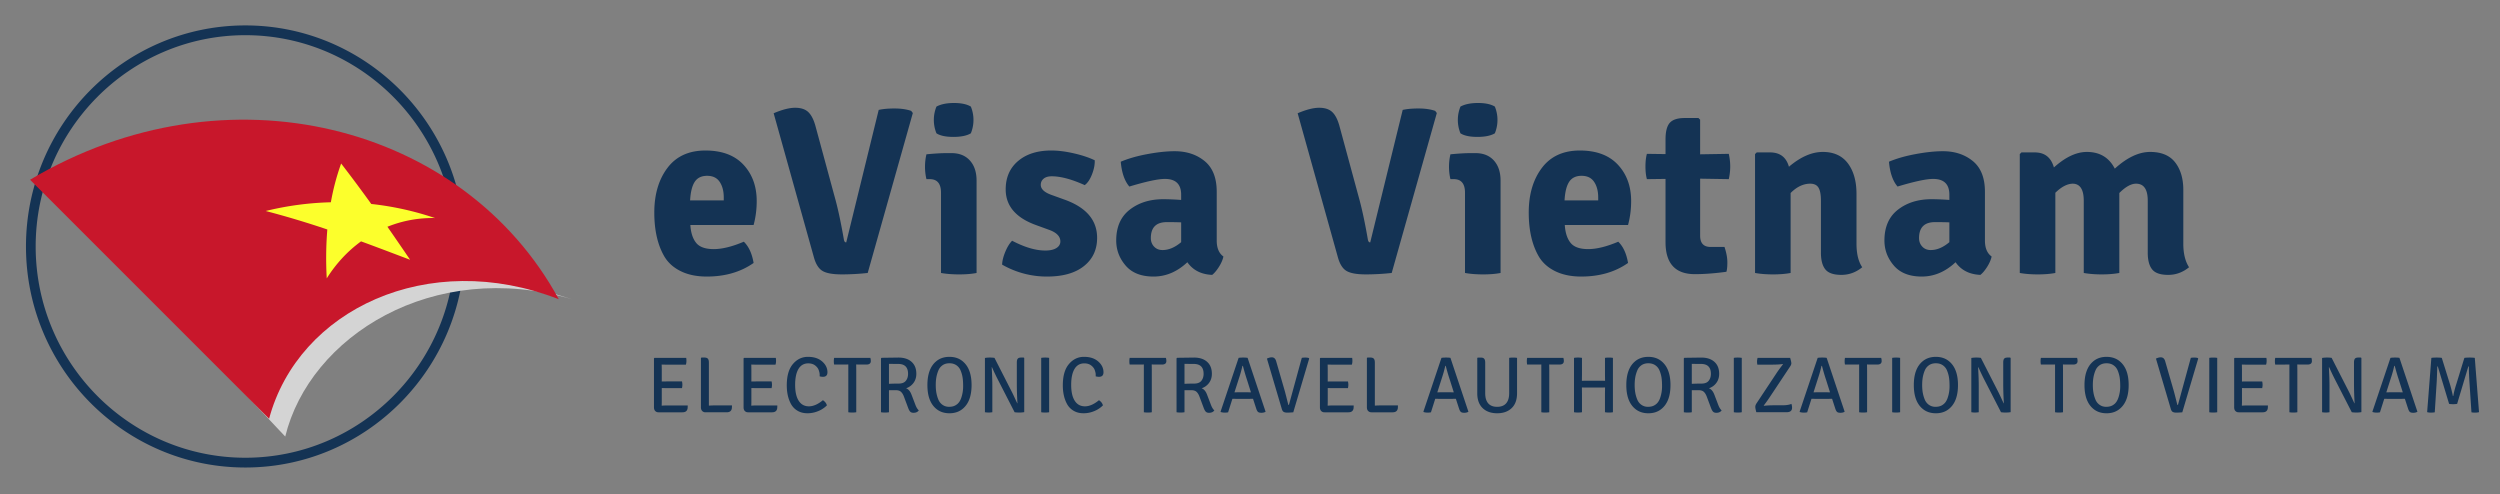
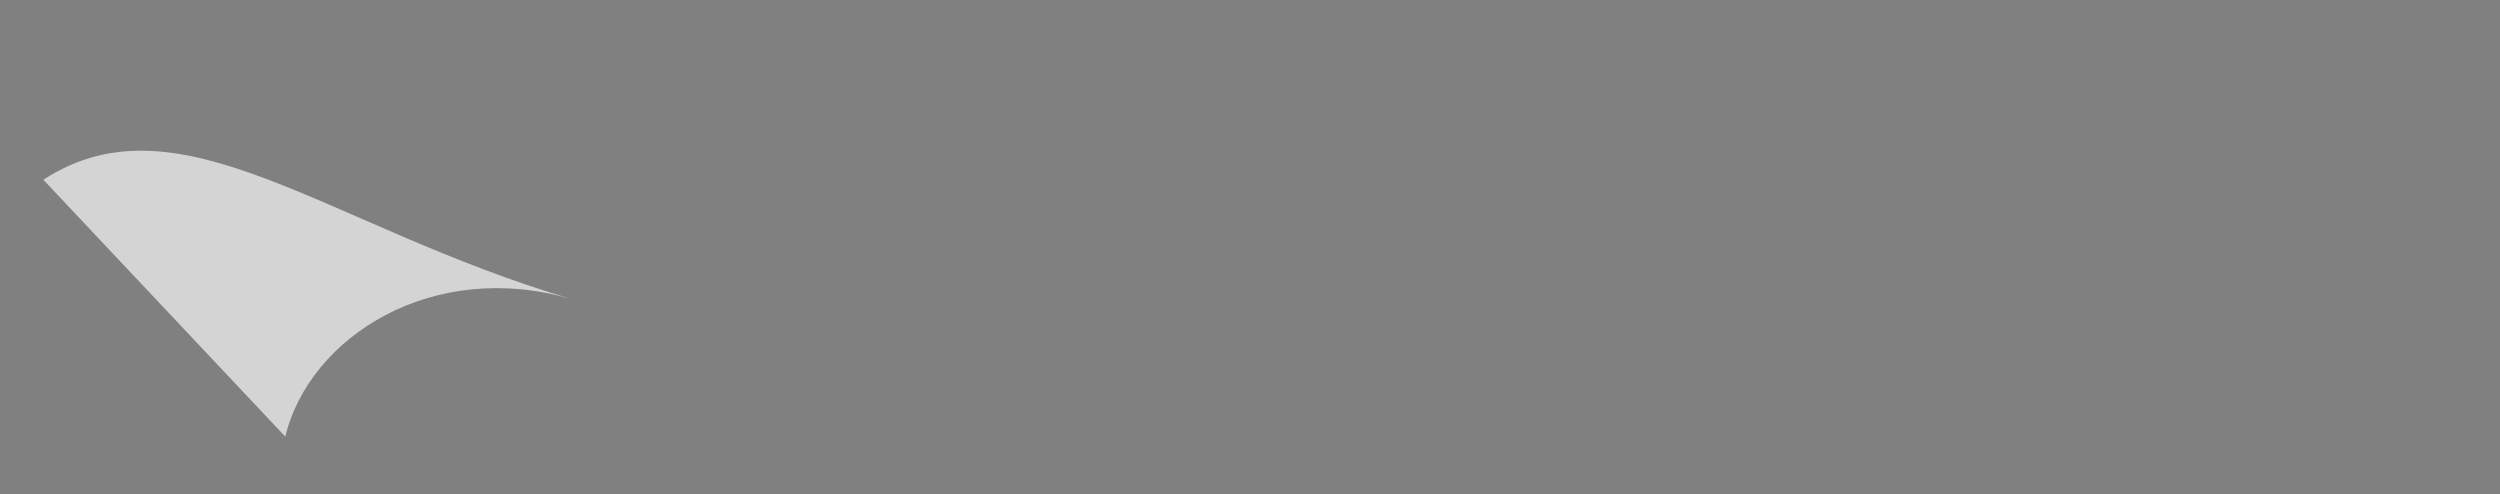
<svg xmlns="http://www.w3.org/2000/svg" xmlns:xlink="http://www.w3.org/1999/xlink" width="377" height="74.5">
  <rect width="100%" height="100%" fill="#808080" stroke="none" />
-   <path fill="#143354" d="M37 70.5c-18.242 0-33.083-14.952-33.083-33.334C3.917 18.786 18.758 3.833 37 3.833c18.243 0 33.083 14.953 33.083 33.333C70.083 55.548 55.243 70.5 37 70.5zm0-65.194c-17.437 0-31.621 14.293-31.621 31.86 0 17.568 14.184 31.86 31.621 31.86 17.436 0 31.621-14.292 31.621-31.86 0-17.567-14.185-31.86-31.621-31.86zm76.644 28.622h-9.54c.072 1.152.36 2.047.864 2.682.504.637 1.392.955 2.664.955 1.271 0 2.783-.373 4.536-1.117.743.721 1.235 1.789 1.476 3.205-1.944 1.367-4.296 2.051-7.056 2.051-1.488 0-2.772-.258-3.853-.773s-1.908-1.23-2.483-2.143c-1.057-1.752-1.584-3.996-1.584-6.732 0-2.734.659-4.979 1.979-6.73 1.319-1.752 3.228-2.629 5.725-2.629 2.495 0 4.409.715 5.741 2.143s1.998 3.258 1.998 5.49c0 1.246-.156 2.445-.467 3.598zm-5.113-6.498c-.408-.611-1.038-.918-1.89-.918-.853 0-1.476.301-1.872.9-.396.6-.63 1.535-.702 2.807h5.076v-.432c.001-.959-.204-1.746-.612-2.357zm19.08 9.125l4.896-19.979c.624-.145 1.422-.217 2.394-.217.973 0 1.806.121 2.502.359l.252.324-6.804 24.121a35.752 35.752 0 01-3.924.215c-1.32 0-2.274-.168-2.862-.504s-1.025-1.008-1.313-2.016l-6.084-21.779c1.296-.553 2.376-.828 3.239-.828.864 0 1.524.215 1.98.648.455.432.815 1.127 1.08 2.088l2.88 10.619c.479 1.68.948 3.84 1.404 6.48.049.314.168.469.36.469zm19.656-9.323v13.932c-.72.143-1.596.215-2.628.215s-1.943-.072-2.735-.215V29.068c0-1.369-.564-2.053-1.692-2.053h-.504a7.946 7.946 0 01-.216-1.871c0-.648.071-1.273.216-1.873 1.199-.119 2.22-.18 3.06-.18h.721c1.175 0 2.1.373 2.771 1.115.671.745 1.007 1.753 1.007 3.026zm-6.444-9.144c0-.695.131-1.369.396-2.016.672-.361 1.554-.541 2.646-.541 1.092 0 1.938.18 2.538.541.264.646.396 1.32.396 2.016s-.132 1.367-.396 2.016c-.601.359-1.477.541-2.628.541-1.152 0-2.005-.182-2.557-.541a5.3 5.3 0 01-.395-2.016zm10.295 21.816c.023-.576.186-1.225.486-1.945.3-.719.642-1.271 1.025-1.656 1.872.984 3.54 1.477 5.005 1.477.72 0 1.277-.125 1.674-.377.396-.252.594-.582.594-.99 0-.768-.576-1.355-1.729-1.764l-1.979-.721c-3.024-1.104-4.536-2.893-4.536-5.363 0-1.801.624-3.229 1.872-4.285 1.248-1.055 2.916-1.584 5.004-1.584 1.032 0 2.172.145 3.42.432 1.248.289 2.292.637 3.132 1.045.024.648-.114 1.355-.414 2.123-.3.77-.666 1.309-1.098 1.621-1.968-.889-3.624-1.332-4.968-1.332-.528 0-.937.119-1.225.359-.287.24-.432.553-.432.936 0 .602.504 1.094 1.512 1.477l2.196.793c3.191 1.176 4.788 3.084 4.788 5.723 0 1.777-.66 3.193-1.98 4.248-1.319 1.057-3.18 1.584-5.579 1.584a13.502 13.502 0 01-6.768-1.801zm33.372-1.224c-.097.48-.318.996-.666 1.549-.349.551-.69.959-1.026 1.223-1.656-.072-2.904-.707-3.744-1.908-1.536 1.441-3.234 2.16-5.094 2.16-1.86 0-3.265-.551-4.212-1.656-.948-1.104-1.422-2.363-1.422-3.779 0-2.039.678-3.588 2.033-4.645 1.356-1.055 3.042-1.584 5.059-1.584.792 0 1.691.037 2.7.109v-.793c0-1.584-.816-2.375-2.448-2.375-1.032 0-2.82.383-5.364 1.15-.72-.84-1.151-2.088-1.296-3.744 1.128-.479 2.466-.863 4.014-1.15 1.549-.289 2.922-.434 4.122-.434 1.801 0 3.306.5 4.519 1.494 1.211.996 1.817 2.539 1.817 4.627v7.344c-.001 1.128.335 1.931 1.008 2.412zm-9.18-.973c.937 0 1.872-.395 2.809-1.188v-2.988a52.302 52.302 0 00-2.16-.035c-1.608 0-2.412.805-2.412 2.412 0 .504.162.93.486 1.277.322.348.748.522 1.277.522zm31.319-1.152l4.896-19.979c.624-.145 1.422-.217 2.394-.217.973 0 1.806.121 2.502.359l.252.324-6.804 24.121a35.752 35.752 0 01-3.924.215c-1.32 0-2.274-.168-2.862-.504s-1.025-1.008-1.313-2.016l-6.084-21.779c1.296-.553 2.376-.828 3.239-.828.864 0 1.524.215 1.98.648.455.432.815 1.127 1.08 2.088l2.88 10.619c.479 1.68.948 3.84 1.404 6.48.048.314.168.469.36.469zm19.656-9.323v13.932c-.72.143-1.596.215-2.628.215s-1.943-.072-2.735-.215V29.068c0-1.369-.564-2.053-1.692-2.053h-.504a7.946 7.946 0 01-.216-1.871c0-.648.071-1.273.216-1.873 1.199-.119 2.22-.18 3.06-.18h.721c1.175 0 2.1.373 2.771 1.115.671.745 1.007 1.753 1.007 3.026zm-6.443-9.144c0-.695.131-1.369.396-2.016.672-.361 1.554-.541 2.646-.541 1.092 0 1.938.18 2.538.541.264.646.396 1.32.396 2.016s-.132 1.367-.396 2.016c-.601.359-1.477.541-2.628.541-1.152 0-2.005-.182-2.557-.541a5.3 5.3 0 01-.395-2.016zm25.667 15.84h-9.54c.072 1.152.36 2.047.864 2.682.504.637 1.392.955 2.664.955 1.271 0 2.783-.373 4.536-1.117.743.721 1.235 1.789 1.476 3.205-1.944 1.367-4.296 2.051-7.056 2.051-1.488 0-2.772-.258-3.853-.773s-1.908-1.23-2.483-2.143c-1.057-1.752-1.584-3.996-1.584-6.732 0-2.734.659-4.979 1.979-6.73 1.319-1.752 3.228-2.629 5.725-2.629 2.495 0 4.409.715 5.741 2.143s1.998 3.258 1.998 5.49a13.712 13.712 0 01-.467 3.598zm-5.113-6.498c-.408-.611-1.038-.918-1.89-.918-.853 0-1.476.301-1.872.9-.396.6-.63 1.535-.702 2.807h5.076v-.432c.001-.959-.203-1.746-.612-2.357zm20.305-4.231c.144.648.216 1.285.216 1.908 0 .625-.072 1.26-.216 1.908l-4.32-.072v8.604c0 1.129.527 1.693 1.584 1.693h2.088c.288.863.432 1.631.432 2.303s-.048 1.152-.144 1.441c-1.728.238-3.312.359-4.752.359-2.952 0-4.428-1.607-4.428-4.824V26.98l-2.809.035c-.144-.527-.216-1.164-.216-1.908s.072-1.379.216-1.908l2.809.037v-2.197c0-1.199.216-2.039.647-2.52.433-.48 1.176-.721 2.232-.721h2.088l.252.252v5.221l4.321-.072zm19.259 6.049v7.488c0 1.535.288 2.723.864 3.563-.937.77-1.986 1.152-3.15 1.152s-1.969-.275-2.412-.828c-.444-.551-.666-1.391-.666-2.52v-7.848c0-.889-.12-1.535-.36-1.943s-.66-.613-1.26-.613c-1.032 0-2.016.469-2.952 1.404v12.061c-.744.143-1.626.215-2.646.215-1.021 0-1.926-.072-2.718-.215V23.236l.252-.252h2.016c1.488 0 2.436.719 2.844 2.16 1.752-1.488 3.456-2.232 5.112-2.232s2.916.576 3.78 1.727c.863 1.152 1.296 2.689 1.296 4.609zm20.376 9.432c-.097.48-.318.996-.666 1.549-.349.551-.69.959-1.026 1.223-1.656-.072-2.904-.707-3.744-1.908-1.536 1.441-3.234 2.16-5.094 2.16-1.86 0-3.265-.551-4.212-1.656-.948-1.104-1.422-2.363-1.422-3.779 0-2.039.678-3.588 2.033-4.645 1.356-1.055 3.042-1.584 5.059-1.584.792 0 1.691.037 2.7.109v-.793c0-1.584-.816-2.375-2.448-2.375-1.032 0-2.82.383-5.364 1.15-.72-.84-1.151-2.088-1.296-3.744 1.128-.479 2.466-.863 4.014-1.15 1.549-.289 2.922-.434 4.122-.434 1.801 0 3.306.5 4.519 1.494 1.211.996 1.817 2.539 1.817 4.627v7.344c-.001 1.128.335 1.931 1.008 2.412zm-9.181-.973c.937 0 1.872-.395 2.809-1.188v-2.988a52.302 52.302 0 00-2.16-.035c-1.608 0-2.412.805-2.412 2.412 0 .504.162.93.486 1.277.323.348.749.522 1.277.522zm23.076-7.416c0-1.727-.564-2.592-1.691-2.592-.816.025-1.681.48-2.593 1.369v12.096c-.744.143-1.626.215-2.646.215-1.021 0-1.926-.072-2.718-.215V23.236l.252-.252h2.016c1.488 0 2.448.756 2.88 2.268 1.729-1.561 3.384-2.34 4.968-2.34 1.944 0 3.349.84 4.212 2.52 1.849-1.68 3.624-2.52 5.328-2.52s2.964.527 3.78 1.584c.815 1.057 1.224 2.436 1.224 4.139v8.102c0 1.488.288 2.676.864 3.563-.936.77-1.986 1.152-3.149 1.152-1.165 0-1.969-.275-2.412-.828-.444-.551-.666-1.391-.666-2.52v-7.848c0-1.703-.589-2.557-1.765-2.557-.744 0-1.584.469-2.52 1.404v12.061c-.769.143-1.656.215-2.664.215s-1.908-.072-2.7-.215V30.291zM99.796 57.531l.744-.012h2.304c.04.184.06.352.06.504s-.02.32-.06.504h-2.304c-.313 0-.561-.004-.744-.012v2.088c0 .064-.002.158-.006.281a7.617 7.617 0 00-.007.295c.225-.023.484-.035.78-.035h3.145c0 .207-.009.363-.024.467-.072.377-.328.564-.768.564h-3.612a.654.654 0 01-.498-.197c-.124-.133-.187-.314-.187-.547v-7.393l.072-.072h4.788c.024.121.036.279.036.475 0 .197-.028.379-.084.547h-2.892c-.32 0-.572-.004-.757-.014l.013.781v1.776zm8.16 3.6h2.424c0 .217-.008.377-.024.48-.071.377-.332.564-.779.564h-3.181a.673.673 0 01-.504-.197c-.128-.133-.192-.318-.192-.559v-7.428l.072-.072h.468c.24 0 .41.061.511.18.1.119.149.316.149.588v6.48c.375-.022.728-.036 1.056-.036zm5.352-3.6l.744-.012h2.304c.04.184.06.352.06.504s-.02.32-.06.504h-2.304c-.313 0-.561-.004-.744-.012v2.088c0 .064-.002.158-.006.281a7.617 7.617 0 00-.007.295c.225-.023.484-.035.78-.035h3.145c0 .207-.009.363-.024.467-.072.377-.328.564-.768.564h-3.612a.654.654 0 01-.498-.197c-.124-.133-.187-.314-.187-.547v-7.393l.072-.072h4.788c.024.121.036.279.036.475 0 .197-.028.379-.084.547h-2.892c-.32 0-.572-.004-.757-.014l.013.781v1.776zm10.296-.779v-.283c0-.162-.047-.379-.139-.646-.092-.27-.273-.506-.546-.715-.271-.207-.616-.313-1.032-.313-.647 0-1.14.281-1.476.84-.336.561-.504 1.363-.504 2.406 0 1.045.18 1.844.54 2.4s.872.834 1.536.834 1.368-.309 2.111-.924c.32.209.521.469.601.779a3.892 3.892 0 01-1.296.859 4.157 4.157 0 01-1.626.33c-.564 0-1.053-.119-1.464-.355a2.657 2.657 0 01-.979-.953c-.456-.793-.684-1.76-.684-2.904 0-1.416.308-2.486.924-3.209.616-.725 1.372-1.086 2.268-1.086.896 0 1.61.23 2.143.695.531.463.798 1.008.798 1.631 0 .457-.229.686-.685.686-.143 0-.307-.025-.49-.072zm5.507-1.789l.012.889v6.313c-.168.031-.37.047-.605.047-.236 0-.435-.016-.595-.047v-7.201l-.684.012h-1.452a2.385 2.385 0 01-.048-.496c0-.182.016-.352.048-.512h5.46c.048.137.072.297.072.48 0 .352-.224.527-.672.527h-.84l-.685-.012h-.011zm3.828-1.008l2.544-.035c.84 0 1.5.213 1.979.643.48.428.72 1.029.72 1.805 0 .537-.144.996-.432 1.381-.288.383-.66.652-1.116.803.36.129.641.465.84 1.01l.553 1.451c.159.424.336.713.527.863-.16.248-.428.373-.804.373-.216 0-.38-.059-.492-.174-.112-.117-.216-.307-.312-.57l-.624-1.668c-.12-.328-.271-.576-.45-.744s-.442-.252-.786-.252h-1.032v3.324c-.16.031-.359.047-.6.047s-.44-.016-.601-.047V54.04l.086-.085zm1.116.912v3.012c.473-.023.958-.035 1.458-.035s.862-.141 1.086-.42c.225-.279.336-.633.336-1.057 0-.992-.5-1.488-1.5-1.488-.648 0-1.108-.004-1.38-.012zm7.068 6.733c-.848-.736-1.271-1.914-1.271-3.533 0-1.621.424-2.799 1.271-3.535.544-.48 1.229-.719 2.052-.719.824 0 1.509.238 2.053.719.855.736 1.284 1.914 1.284 3.535 0 1.619-.429 2.797-1.284 3.533-.544.48-1.229.721-2.053.721-.823-.001-1.508-.241-2.052-.721zm.078-4.686c-.06.348-.09.73-.09 1.146s.03.799.09 1.15c.061.354.16.699.3 1.039.141.34.353.607.637.803.283.197.609.295.978.295s.678-.068.93-.203c.252-.137.452-.311.601-.523.147-.211.266-.465.354-.762.16-.512.24-1.043.24-1.596s-.028-1.002-.084-1.35-.154-.691-.294-1.033a1.753 1.753 0 00-.642-.803c-.288-.197-.637-.295-1.045-.295-.407 0-.754.098-1.037.295a1.77 1.77 0 00-.637.803c-.141.343-.24.686-.301 1.034zm8.394-1.531h-.048c.063 1.088.096 2.045.096 2.869v3.912a3.353 3.353 0 01-1.117 0V53.98c.225-.041.471-.061.738-.061.269 0 .502.016.702.047l2.616 5.125c.12.232.271.551.456.953.184.404.304.658.359.762v.014l.036-.014a47.484 47.484 0 01-.096-2.963v-3.168c0-.271.046-.467.138-.582s.263-.174.511-.174h.384l.084.061v8.172a4.367 4.367 0 01-.744.059c-.272 0-.508-.016-.708-.047l-2.628-5.125a34.89 34.89 0 01-.779-1.656zm7.417 6.781v-8.197c.151-.031.35-.047.594-.047s.445.016.605.047v8.197c-.16.031-.361.047-.605.047s-.443-.016-.594-.047zm8.219-5.412v-.283c0-.162-.047-.379-.139-.646-.092-.27-.273-.506-.546-.715-.271-.207-.616-.313-1.032-.313-.647 0-1.14.281-1.476.84-.336.561-.504 1.363-.504 2.406 0 1.045.18 1.844.54 2.4s.872.834 1.536.834 1.368-.309 2.111-.924c.32.209.521.469.601.779a3.892 3.892 0 01-1.296.859 4.157 4.157 0 01-1.626.33c-.564 0-1.053-.119-1.464-.355a2.657 2.657 0 01-.979-.953c-.456-.793-.684-1.76-.684-2.904 0-1.416.308-2.486.924-3.209.616-.725 1.372-1.086 2.268-1.086.896 0 1.61.23 2.143.695.531.463.798 1.008.798 1.631 0 .457-.229.686-.685.686a2.02 2.02 0 01-.49-.072zm8.448-1.789l.012.889v6.313c-.168.031-.37.047-.605.047-.236 0-.435-.016-.595-.047v-7.201l-.684.012h-1.452a2.385 2.385 0 01-.048-.496c0-.182.016-.352.048-.512h5.46c.048.137.072.297.072.48 0 .352-.224.527-.672.527h-.84l-.685-.012h-.011zm3.828-1.008l2.544-.035c.84 0 1.5.213 1.979.643.48.428.72 1.029.72 1.805 0 .537-.144.996-.432 1.381-.288.383-.66.652-1.116.803.36.129.641.465.84 1.01l.553 1.451c.159.424.336.713.527.863-.16.248-.428.373-.804.373-.216 0-.38-.059-.492-.174-.112-.117-.216-.307-.312-.57l-.624-1.668c-.12-.328-.271-.576-.45-.744s-.442-.252-.786-.252h-1.032v3.324c-.16.031-.359.047-.6.047s-.44-.016-.601-.047V54.04l.086-.085zm1.115.912v3.012c.473-.023.958-.035 1.458-.035s.862-.141 1.086-.42c.225-.279.336-.633.336-1.057 0-.992-.5-1.488-1.5-1.488a54.04 54.04 0 01-1.38-.012zm10.333 5.268l-.732.014h-1.644l-.732-.014-.648 2.041a2.176 2.176 0 01-.498.047c-.203 0-.405-.027-.605-.084l-.036-.059 2.724-8.113c.16-.031.393-.047.696-.047s.524.016.66.047l2.712 8.125c-.176.104-.386.156-.63.156s-.416-.045-.516-.133c-.101-.088-.19-.256-.271-.504l-.48-1.476zm-2.797-.971l.637-.012h1.235l.265.006c.159.004.275.006.348.006l-.588-1.861a31.276 31.276 0 01-.624-2.135h-.072c-.128.576-.28 1.131-.456 1.668l-.745 2.328zm8.208 1.908l1.943-7.105c.137-.031.311-.047.522-.047s.394.023.546.072l.048.084-2.399 8.1c-.385.031-.688.047-.912.047-.225 0-.402-.037-.534-.113s-.23-.234-.294-.475l-2.232-7.559c.272-.129.517-.193.732-.193.328 0 .548.197.66.588l1.284 4.441c.071.24.247.924.527 2.051.017.072.053.109.109.109zm5.857-3.541l.744-.012h2.304c.04.184.06.352.06.504s-.02.32-.06.504h-2.304c-.313 0-.561-.004-.744-.012v2.088c0 .064-.002.158-.006.281a7.617 7.617 0 00-.007.295c.225-.023.484-.035.78-.035h3.145c0 .207-.009.363-.024.467-.072.377-.328.564-.768.564h-3.612a.654.654 0 01-.498-.197c-.124-.133-.187-.314-.187-.547v-7.393l.072-.072h4.788c.024.121.036.279.036.475 0 .197-.028.379-.084.547h-2.892c-.32 0-.572-.004-.757-.014l.013.781v1.776zm8.16 3.6h2.424c0 .217-.008.377-.024.48-.071.377-.332.564-.779.564h-3.181a.673.673 0 01-.504-.197c-.128-.133-.192-.318-.192-.559v-7.428l.072-.072h.468c.24 0 .41.061.511.18.1.119.149.316.149.588v6.48c.375-.022.728-.036 1.056-.036zm11.159-.996l-.732.014h-1.644l-.732-.014-.648 2.041a2.176 2.176 0 01-.498.047c-.203 0-.405-.027-.605-.084l-.036-.059 2.724-8.113c.16-.031.393-.047.696-.047s.524.016.66.047l2.712 8.125c-.176.104-.386.156-.63.156s-.416-.045-.516-.133c-.101-.088-.19-.256-.271-.504l-.48-1.476zm-2.797-.971l.637-.012h1.235l.265.006c.159.004.275.006.348.006l-.588-1.861a31.276 31.276 0 01-.624-2.135h-.072c-.128.576-.28 1.131-.456 1.668l-.745 2.328zm12.025-5.197v5.34c0 .969-.27 1.713-.81 2.232-.54.521-1.271.781-2.19.781s-1.649-.26-2.189-.781c-.54-.52-.811-1.264-.811-2.232v-5.314l.072-.072h.456c.248 0 .422.061.521.18.101.119.15.316.15.588v4.607c0 .672.152 1.184.456 1.531s.752.521 1.344.521 1.042-.174 1.351-.521c.308-.348.462-.859.462-1.531v-5.328c.151-.031.35-.047.594-.047s.441.015.594.046zm4.848.996l.012.889v6.313c-.168.031-.37.047-.605.047-.236 0-.435-.016-.595-.047v-7.201l-.684.012h-1.452a2.385 2.385 0 01-.048-.496c0-.182.016-.352.048-.512h5.46c.048.137.072.297.072.48 0 .352-.224.527-.672.527h-.84l-.685-.012h-.011zm8.424 2.461l-.012-.889v-2.568c.151-.031.35-.047.594-.047s.445.016.605.047v8.197c-.168.031-.37.047-.605.047a3.18 3.18 0 01-.594-.047V59.32l.012-.889-.696.012h-2.1l-.696-.012.012.889v2.844c-.16.031-.359.047-.6.047s-.44-.016-.601-.047v-8.197c.16-.031.36-.047.601-.047s.439.016.6.047v2.568l-.012.889.696-.012h2.1l.696.012zm4.476 4.176c-.848-.736-1.271-1.914-1.271-3.533 0-1.621.424-2.799 1.271-3.535.544-.48 1.229-.719 2.052-.719.824 0 1.509.238 2.053.719.855.736 1.284 1.914 1.284 3.535 0 1.619-.429 2.797-1.284 3.533-.544.48-1.229.721-2.053.721-.824-.001-1.508-.241-2.052-.721zm.078-4.686c-.06.348-.09.73-.09 1.146s.03.799.09 1.15c.061.354.16.699.3 1.039.141.34.353.607.637.803.283.197.609.295.978.295s.678-.068.93-.203c.252-.137.452-.311.601-.523.147-.211.266-.465.354-.762.16-.512.24-1.043.24-1.596s-.028-1.002-.084-1.35-.154-.691-.294-1.033a1.753 1.753 0 00-.642-.803c-.288-.197-.637-.295-1.045-.295-.407 0-.754.098-1.037.295a1.77 1.77 0 00-.637.803 4.897 4.897 0 00-.301 1.034zm7.41-2.959l2.544-.035c.84 0 1.5.213 1.979.643.48.428.72 1.029.72 1.805 0 .537-.144.996-.432 1.381-.288.383-.66.652-1.116.803.36.129.641.465.84 1.01l.553 1.451c.159.424.336.713.527.863-.16.248-.428.373-.804.373-.216 0-.38-.059-.492-.174-.112-.117-.216-.307-.312-.57l-.624-1.668c-.12-.328-.271-.576-.45-.744s-.442-.252-.786-.252h-1.032v3.324c-.16.031-.359.047-.6.047s-.44-.016-.601-.047V54.04l.086-.085zm1.115.912v3.012c.473-.023.958-.035 1.458-.035s.862-.141 1.086-.42c.225-.279.336-.633.336-1.057 0-.992-.5-1.488-1.5-1.488-.647 0-1.107-.004-1.38-.012zm6.337 7.297v-8.197c.151-.031.35-.047.594-.047s.445.016.605.047v8.197c-.16.031-.361.047-.605.047s-.443-.016-.594-.047zm3.396-1.297l3.084-4.656c.231-.344.544-.771.936-1.283l-.036-.037c-.328.064-.952.098-1.871.098h-1.956a2.007 2.007 0 01.035-1.022h4.908c.12.408.181.682.181.816 0 .137-.057.289-.168.457l-3.061 4.607c-.288.439-.6.875-.936 1.309l.036.035c.504-.047.972-.072 1.403-.072h1.32c.632 0 1.104-.072 1.416-.215.063.176.096.371.096.588 0 .447-.28.672-.84.672h-4.548c-.104-.385-.156-.652-.156-.805s.052-.316.157-.492zm11.423-.732l-.732.014h-1.644l-.732-.014-.648 2.041a2.176 2.176 0 01-.498.047c-.203 0-.405-.027-.605-.084l-.036-.059 2.724-8.113c.16-.031.393-.047.696-.047s.524.016.66.047l2.712 8.125c-.176.104-.386.156-.63.156s-.416-.045-.516-.133c-.101-.088-.19-.256-.271-.504l-.48-1.476zm-2.797-.971l.637-.012h1.235l.265.006c.159.004.275.006.348.006l-.588-1.861a31.276 31.276 0 01-.624-2.135h-.072c-.128.576-.28 1.131-.456 1.668l-.745 2.328zm8.065-4.201l.012.889v6.313c-.168.031-.37.047-.605.047-.236 0-.435-.016-.595-.047v-7.201l-.684.012h-1.452a2.385 2.385 0 01-.048-.496c0-.182.016-.352.048-.512h5.46c.048.137.072.297.072.48 0 .352-.224.527-.672.527h-.84l-.685-.012h-.011zm3.793 7.201v-8.197c.151-.031.35-.047.594-.047s.445.016.605.047v8.197c-.16.031-.361.047-.605.047s-.443-.016-.594-.047zm4.535-.564c-.848-.736-1.271-1.914-1.271-3.533 0-1.621.424-2.799 1.271-3.535.544-.48 1.229-.719 2.052-.719.824 0 1.509.238 2.053.719.855.736 1.284 1.914 1.284 3.535 0 1.619-.429 2.797-1.284 3.533-.544.48-1.229.721-2.053.721-.823-.001-1.508-.241-2.052-.721zm.078-4.686c-.06.348-.09.73-.09 1.146s.03.799.09 1.15c.061.354.16.699.3 1.039.141.34.353.607.637.803.283.197.609.295.978.295s.678-.068.93-.203c.252-.137.452-.311.601-.523.147-.211.266-.465.354-.762.16-.512.24-1.043.24-1.596s-.028-1.002-.084-1.35-.154-.691-.294-1.033a1.753 1.753 0 00-.642-.803c-.288-.197-.637-.295-1.045-.295-.407 0-.754.098-1.037.295a1.77 1.77 0 00-.637.803c-.141.343-.24.686-.301 1.034zm8.394-1.531h-.048c.063 1.088.096 2.045.096 2.869v3.912a3.353 3.353 0 01-1.117 0V53.98c.225-.041.471-.061.738-.061.269 0 .502.016.702.047l2.616 5.125c.12.232.271.551.456.953.184.404.304.658.359.762v.014l.036-.014a47.484 47.484 0 01-.096-2.963v-3.168c0-.271.046-.467.138-.582s.263-.174.511-.174h.384l.084.061v8.172a4.367 4.367 0 01-.744.059c-.272 0-.508-.016-.708-.047l-2.628-5.125a34.89 34.89 0 01-.779-1.656zm12.744-.42l.012.889v6.313c-.168.031-.37.047-.605.047-.236 0-.435-.016-.595-.047v-7.201l-.684.012h-1.452a2.385 2.385 0 01-.048-.496c0-.182.016-.352.048-.512h5.46c.048.137.072.297.072.48 0 .352-.224.527-.672.527h-.84l-.685-.012h-.011zm4.523 6.637c-.848-.736-1.271-1.914-1.271-3.533 0-1.621.424-2.799 1.271-3.535.544-.48 1.229-.719 2.052-.719.824 0 1.509.238 2.053.719.855.736 1.284 1.914 1.284 3.535 0 1.619-.429 2.797-1.284 3.533-.544.48-1.229.721-2.053.721-.823-.001-1.508-.241-2.052-.721zm.078-4.686c-.06.348-.09.73-.09 1.146s.03.799.09 1.15c.061.354.16.699.3 1.039.141.34.353.607.637.803.283.197.609.295.978.295s.678-.068.93-.203c.252-.137.452-.311.601-.523.147-.211.266-.465.354-.762.16-.512.24-1.043.24-1.596s-.028-1.002-.084-1.35-.154-.691-.294-1.033a1.753 1.753 0 00-.642-.803c-.288-.197-.637-.295-1.045-.295-.407 0-.754.098-1.037.295a1.77 1.77 0 00-.637.803c-.14.343-.24.686-.301 1.034zm12.739 4.158l1.943-7.105c.137-.031.311-.047.522-.047s.394.023.546.072l.048.084-2.399 8.1c-.385.031-.688.047-.912.047-.225 0-.402-.037-.534-.113s-.23-.234-.294-.475l-2.232-7.559c.272-.129.517-.193.732-.193.328 0 .548.197.66.588l1.284 4.441c.071.24.247.924.527 2.051.017.072.052.109.109.109zm4.728 1.092v-8.197c.151-.031.35-.047.594-.047s.445.016.605.047v8.197c-.16.031-.361.047-.605.047s-.442-.016-.594-.047zm4.932-4.633l.744-.012h2.304c.04.184.06.352.06.504s-.02.32-.06.504h-2.304c-.313 0-.561-.004-.744-.012v2.088c0 .064-.002.158-.006.281a7.617 7.617 0 00-.007.295c.225-.023.484-.035.78-.035h3.145c0 .207-.009.363-.024.467-.072.377-.328.564-.768.564h-3.612a.654.654 0 01-.498-.197c-.124-.133-.187-.314-.187-.547v-7.393l.072-.072h4.788c.024.121.036.279.036.475 0 .197-.028.379-.084.547h-2.892c-.32 0-.572-.004-.757-.014l.013.781v1.776zm8.339-2.568l.012.889v6.313c-.168.031-.37.047-.605.047-.236 0-.435-.016-.595-.047v-7.201l-.684.012h-1.452a2.385 2.385 0 01-.048-.496c0-.182.016-.352.048-.512h5.46c.048.137.072.297.072.48 0 .352-.224.527-.672.527h-.84l-.685-.012h-.011zm4.812.42h-.048c.063 1.088.096 2.045.096 2.869v3.912a3.353 3.353 0 01-1.117 0V53.98c.225-.041.471-.061.738-.061.269 0 .502.016.702.047l2.616 5.125c.12.232.271.551.456.953.184.404.304.658.359.762v.014l.036-.014a47.484 47.484 0 01-.096-2.963v-3.168c0-.271.046-.467.138-.582s.263-.174.511-.174h.384l.084.061v8.172a4.367 4.367 0 01-.744.059c-.272 0-.508-.016-.708-.047l-2.628-5.125a35.91 35.91 0 01-.779-1.656zm11.412 4.752l-.732.014h-1.644l-.732-.014-.648 2.041a2.176 2.176 0 01-.498.047c-.203 0-.405-.027-.605-.084l-.036-.059 2.724-8.113c.16-.031.393-.047.696-.047s.524.016.66.047l2.712 8.125c-.176.104-.386.156-.63.156s-.416-.045-.516-.133c-.101-.088-.19-.256-.271-.504l-.48-1.476zm-2.797-.971l.637-.012h1.235l.265.006c.159.004.275.006.348.006l-.588-1.861a31.276 31.276 0 01-.624-2.135h-.072c-.128.576-.28 1.131-.456 1.668l-.745 2.328zm6.157 2.988l.636-8.186c.185-.031.448-.047.792-.047s.604.016.78.047l1.2 3.865c.063.184.151.504.264.959.112.457.18.76.204.912h.072c.079-.504.239-1.127.479-1.871l1.188-3.865c.199-.031.464-.047.792-.047.327 0 .588.016.779.047l.637 8.186c-.168.047-.362.07-.582.07-.221 0-.406-.016-.559-.047l-.3-4.523a48.35 48.35 0 01-.096-2.4h-.072l-1.692 5.652a3.467 3.467 0 01-.617.047c-.244 0-.442-.016-.595-.047l-1.704-5.652h-.071c-.048 1.375-.08 2.176-.097 2.4l-.287 4.523c-.16.031-.353.047-.576.047a2.019 2.019 0 01-.575-.07z" />
  <path fill-rule="evenodd" clip-rule="evenodd" fill="#D4D4D4" d="M6.533 27.105c20.571-13.387 42.893 7.189 79.737 18.021-21.014-6.178-39.57 5.628-43.257 20.707L6.533 27.105z" />
  <defs>
-     <path id="a" d="M4.534 27.105c29.685-17.67 65.383-8.345 79.735 18.021-19.731-7.716-39.292 1.609-43.691 18.022-12.015-12.013-24.03-24.029-36.044-36.043z" />
-   </defs>
+     </defs>
  <clipPath id="b">
    <use xlink:href="#a" overflow="visible" />
  </clipPath>
-   <path clip-path="url(#b)" fill="#C8172B" d="M40.578 63.149c4.399-16.413 23.96-25.738 43.691-18.022C69.917 18.761 34.219 9.436 4.534 27.105l36.044 36.044z" />
-   <path clip-path="url(#b)" fill="#FCFF2C" d="M58.422 34.195a505.093 505.093 0 013.422 4.977c-2.325-.874-4.769-1.813-7.396-2.774-2.005 1.458-3.766 3.341-5.174 5.581a53.571 53.571 0 01.087-7.373 138.068 138.068 0 00-9.295-2.788 45.837 45.837 0 019.829-1.315 35.428 35.428 0 011.549-5.846 230.69 230.69 0 014.543 6.101 45.188 45.188 0 019.616 2.124 18.206 18.206 0 00-7.181 1.313z" />
</svg>